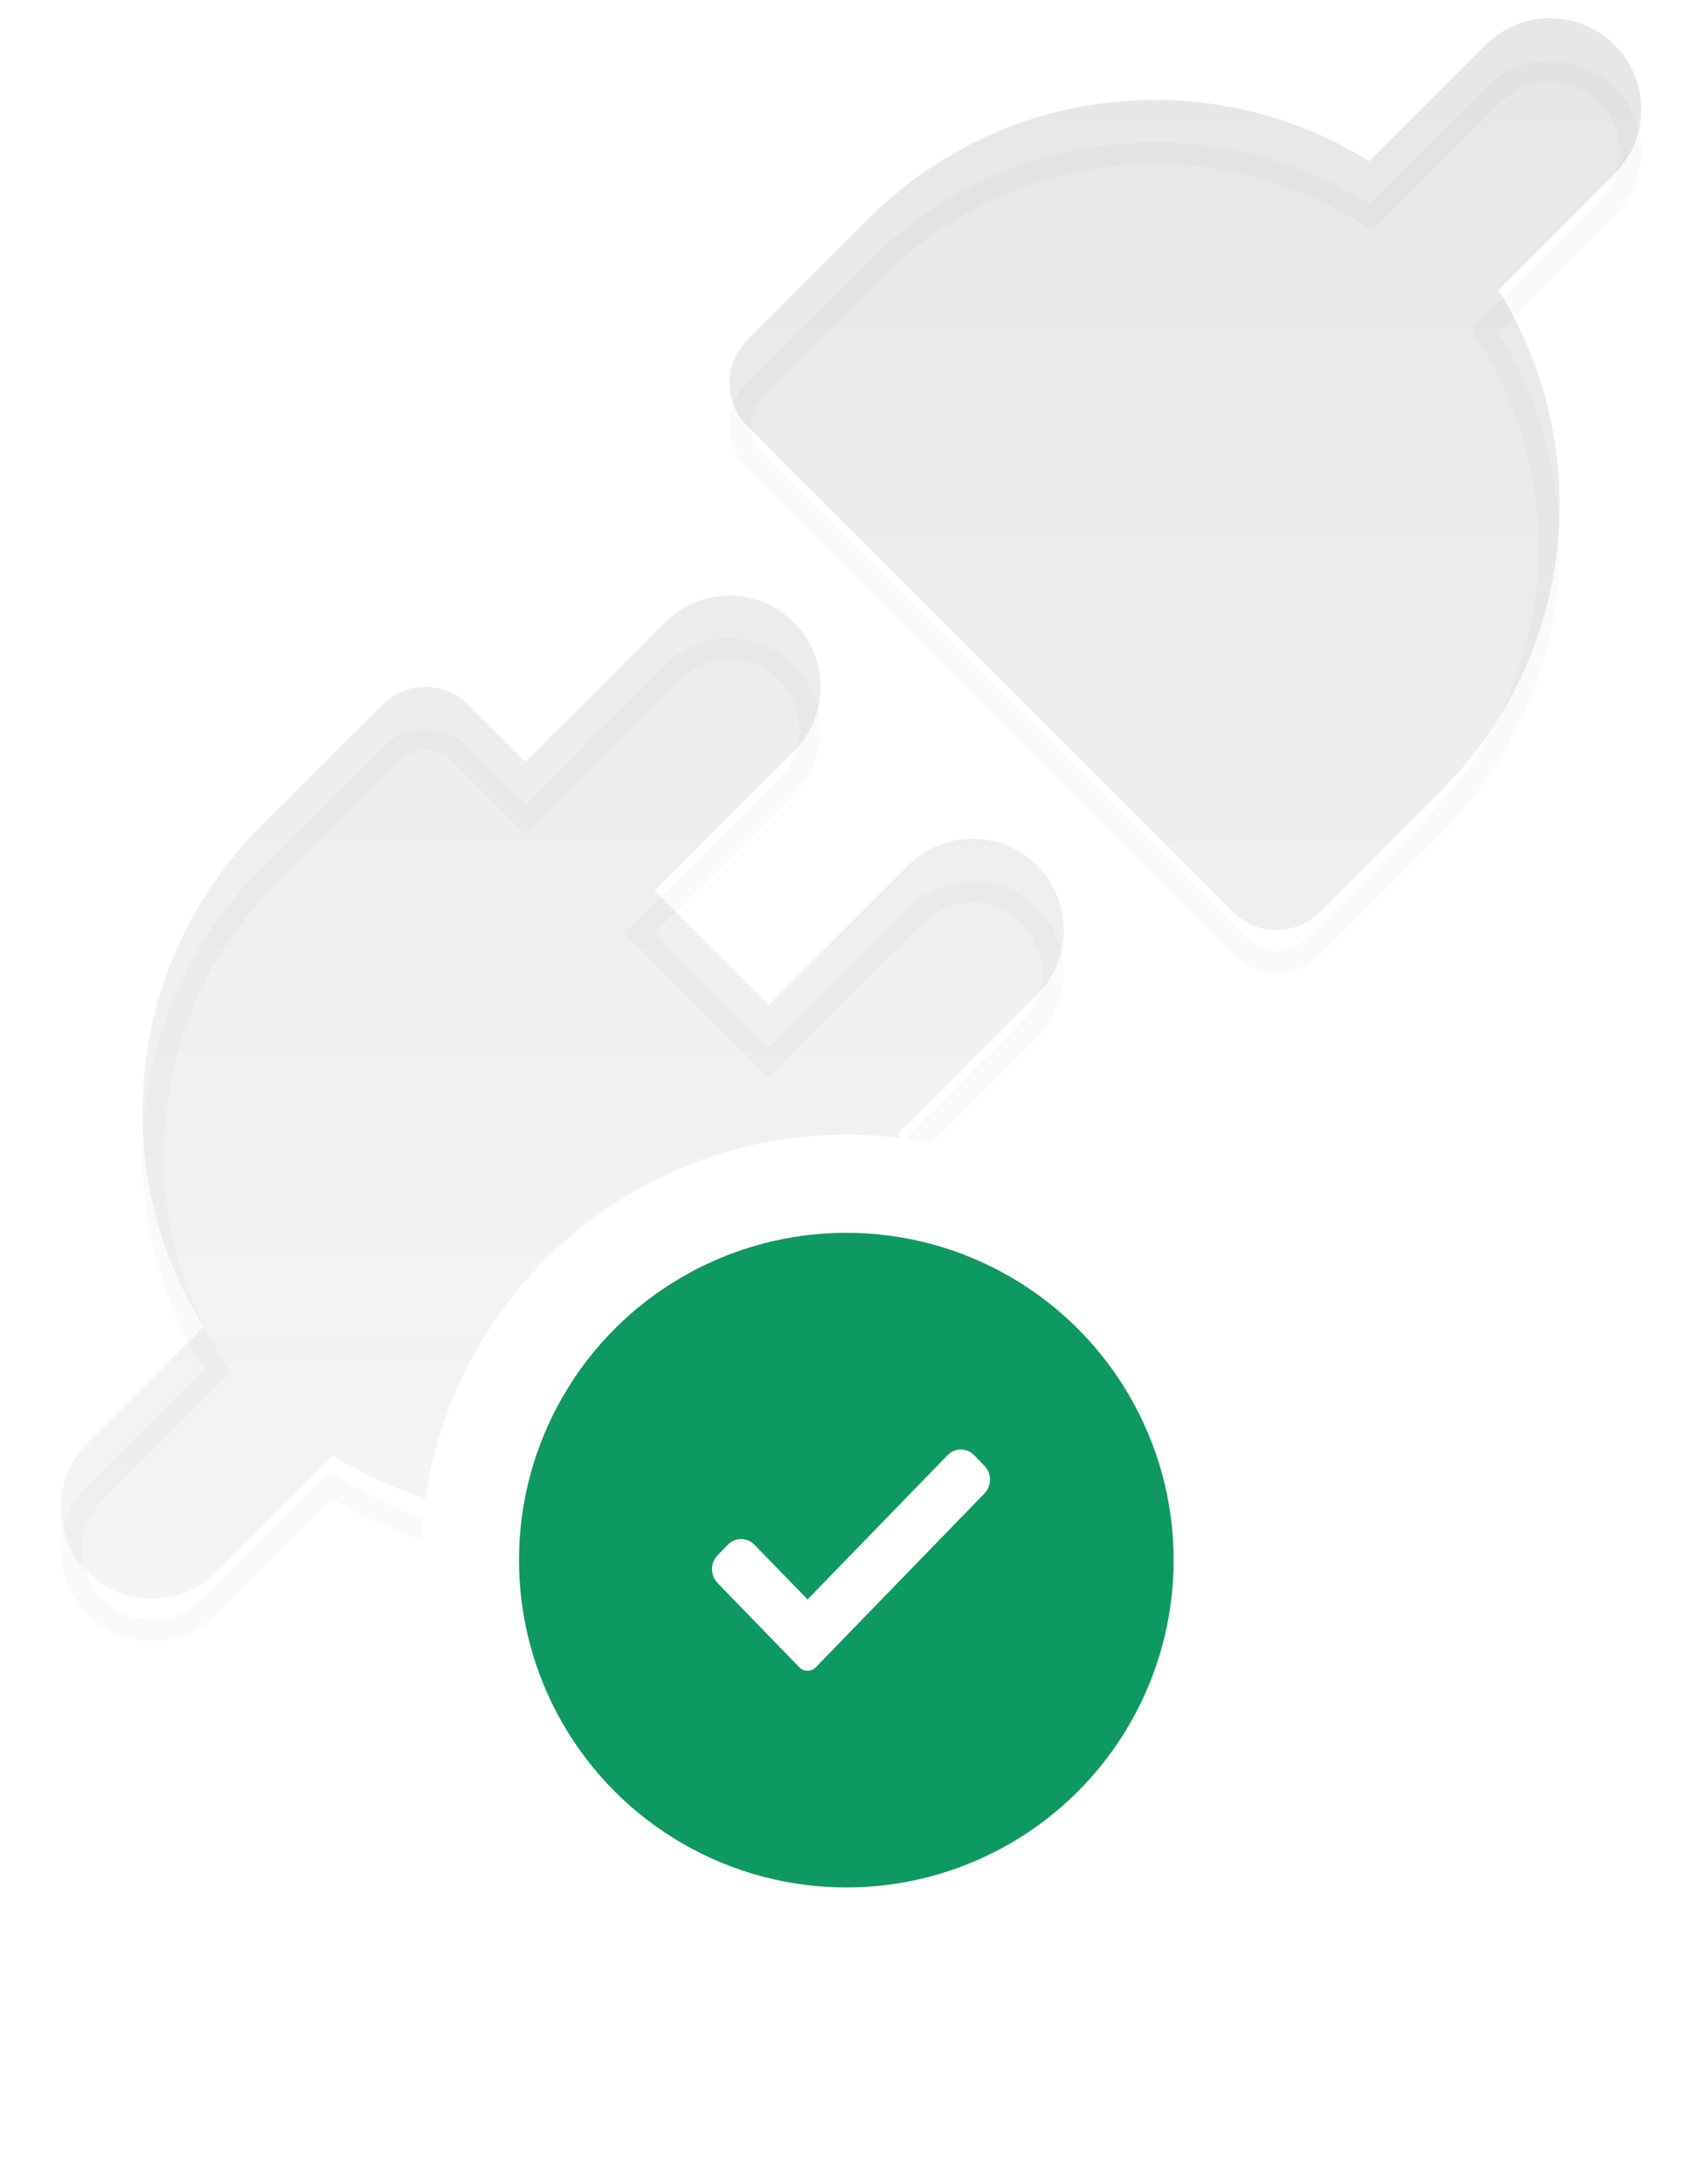
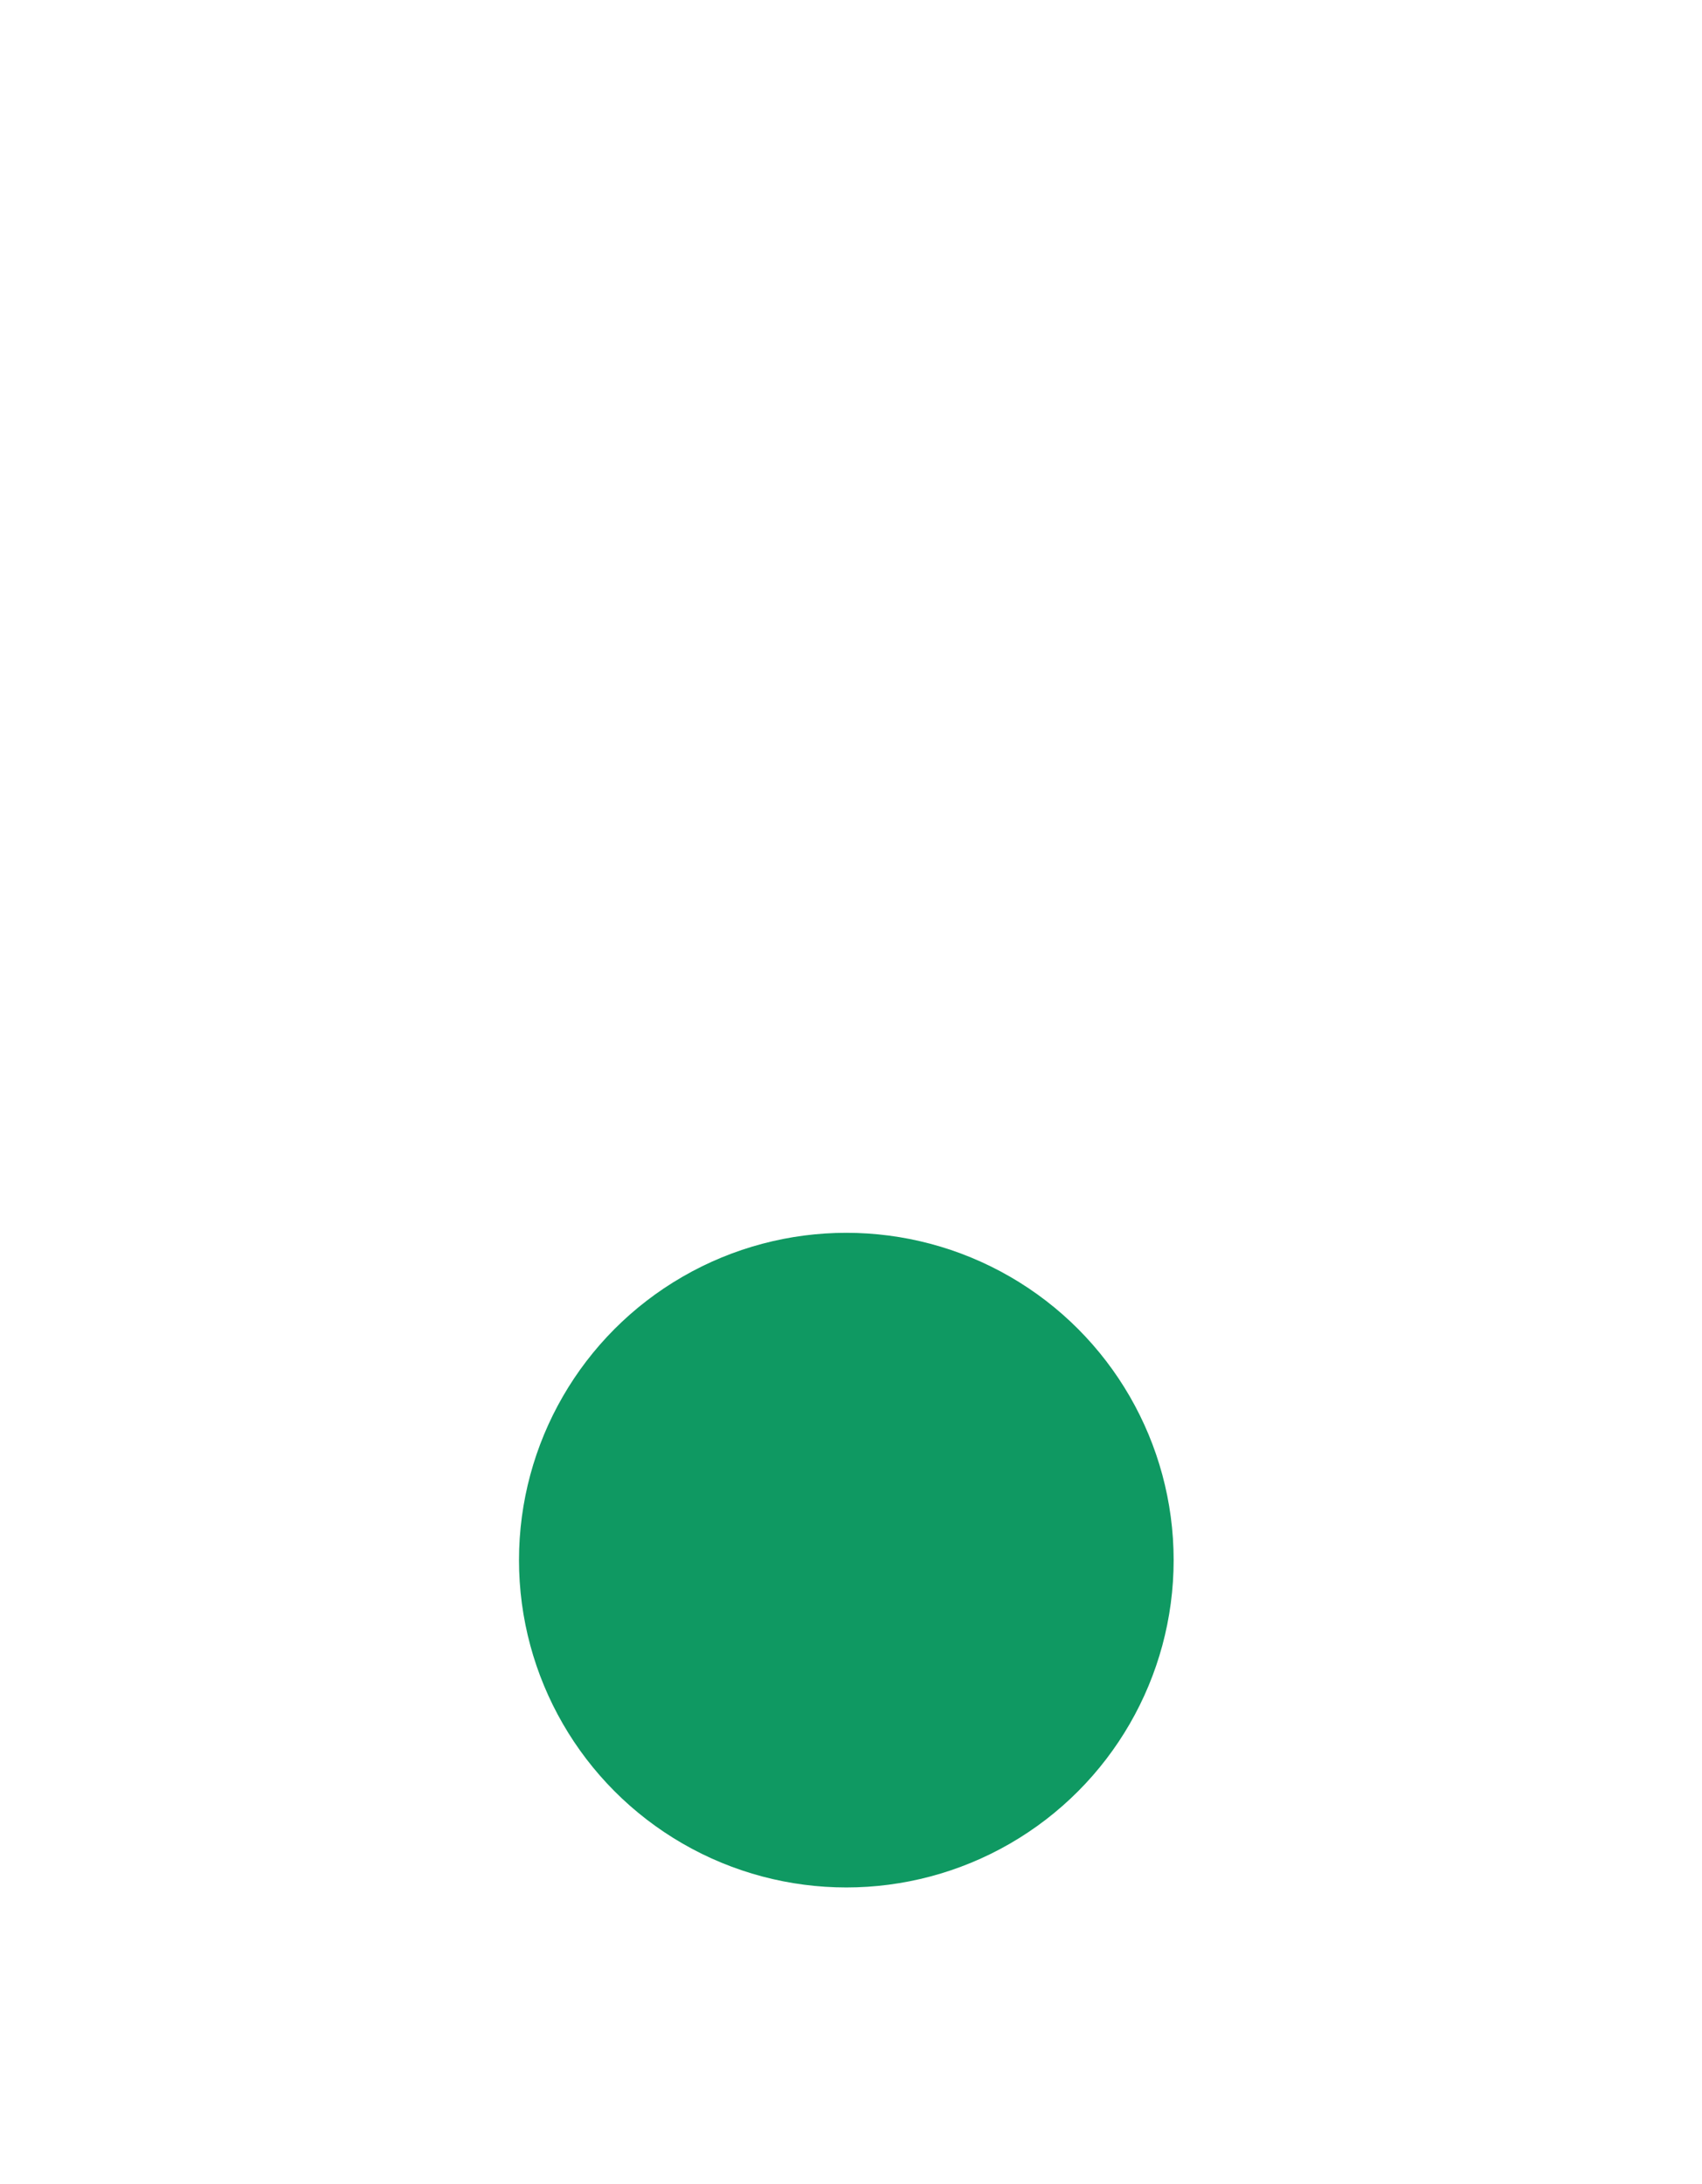
<svg xmlns="http://www.w3.org/2000/svg" width="60" height="77" viewBox="0 0 60 77" fill="none">
  <g filter="url(#filter0_i_2056_2713)">
-     <path fill-rule="evenodd" clip-rule="evenodd" d="M56.917 3.084C58.172 4.339 58.172 6.374 56.917 7.63L52.818 11.729C56.264 17.236 55.592 24.584 50.803 29.373L46.517 33.659C45.68 34.496 44.323 34.496 43.486 33.659L26.344 16.516C25.507 15.679 25.507 14.323 26.344 13.486L30.629 9.2C35.418 4.411 42.765 3.739 48.272 7.184L52.372 3.084C53.627 1.829 55.662 1.829 56.917 3.084ZM27.989 27.987C29.244 26.732 29.244 24.696 27.989 23.441C26.734 22.186 24.698 22.186 23.443 23.441L18.53 28.355L16.517 26.342C15.68 25.505 14.323 25.505 13.486 26.342L9.201 30.627C4.412 35.416 3.74 42.764 7.185 48.271L3.086 52.37C1.831 53.625 1.831 55.66 3.086 56.915C4.341 58.171 6.376 58.171 7.632 56.915L11.731 52.816C17.238 56.262 24.585 55.59 29.374 50.801L33.66 46.515C34.497 45.678 34.497 44.321 33.66 43.484L31.647 41.472L36.56 36.558C37.816 35.303 37.816 33.268 36.56 32.013C35.305 30.757 33.27 30.757 32.014 32.013L27.101 36.926L23.075 32.9L27.989 27.987Z" fill="url(#paint0_linear_2056_2713)" />
-   </g>
-   <path d="M23.708 23.706C24.817 22.597 26.615 22.597 27.724 23.706C28.832 24.815 28.832 26.613 27.724 27.722L22.545 32.9L22.811 33.165L26.836 37.191L27.102 37.456L27.366 37.191L32.279 32.277C33.388 31.169 35.186 31.169 36.295 32.277C37.404 33.386 37.404 35.184 36.295 36.293L31.116 41.472L31.382 41.736L33.395 43.749C34.042 44.396 34.082 45.421 33.516 46.115L33.395 46.25L29.108 50.536C24.445 55.198 17.292 55.853 11.93 52.498L11.677 52.34L7.366 56.65C6.258 57.759 4.46 57.759 3.352 56.65C2.243 55.541 2.243 53.744 3.352 52.635L7.45 48.536L7.661 48.324L7.503 48.071C4.148 42.709 4.803 35.555 9.466 30.893L13.752 26.606C14.442 25.916 15.562 25.916 16.252 26.606L18.265 28.62L18.529 28.885L18.795 28.62L23.708 23.706ZM52.637 3.35C53.746 2.241 55.544 2.241 56.652 3.35C57.761 4.458 57.761 6.256 56.652 7.364L52.342 11.675L52.5 11.928C55.855 17.29 55.201 24.445 50.538 29.108L46.252 33.394C45.561 34.084 44.441 34.084 43.751 33.394L26.608 16.251C25.918 15.561 25.918 14.441 26.608 13.751L30.895 9.465C35.557 4.802 42.712 4.148 48.073 7.502L48.326 7.66L52.637 3.35Z" stroke="#0A0A0A" stroke-opacity="0.02" stroke-width="0.75" />
+     </g>
  <g filter="url(#filter1_f_2056_2713)">
-     <circle cx="29.836" cy="55" r="15" fill="white" />
-   </g>
+     </g>
  <circle cx="29.835" cy="54.999" r="11.539" fill="#0F9962" />
-   <path d="M33.367 51.266C33.647 50.978 34.1 50.978 34.379 51.266L34.739 51.638C35.02 51.927 35.02 52.395 34.739 52.684L31.767 55.747L28.793 58.812C28.707 58.901 28.589 58.95 28.468 58.95C28.346 58.95 28.23 58.9 28.144 58.812L25.261 55.841C24.98 55.552 24.98 55.082 25.261 54.794L25.621 54.423C25.901 54.135 26.353 54.135 26.633 54.423L28.433 56.276L28.468 56.313L28.504 56.276L33.367 51.266Z" fill="white" stroke="#0F9962" stroke-width="0.1" />
  <defs>
    <filter id="filter0_i_2056_2713" x="2.145" y="0.643" width="55.714" height="57.214" filterUnits="userSpaceOnUse" color-interpolation-filters="sRGB">
      <feFlood flood-opacity="0" result="BackgroundImageFix" />
      <feBlend mode="normal" in="SourceGraphic" in2="BackgroundImageFix" result="shape" />
      <feColorMatrix in="SourceAlpha" type="matrix" values="0 0 0 0 0 0 0 0 0 0 0 0 0 0 0 0 0 0 127 0" result="hardAlpha" />
      <feOffset dy="-1.5" />
      <feGaussianBlur stdDeviation="0.75" />
      <feComposite in2="hardAlpha" operator="arithmetic" k2="-1" k3="1" />
      <feColorMatrix type="matrix" values="0 0 0 0 0 0 0 0 0 0 0 0 0 0 0 0 0 0 0.02 0" />
      <feBlend mode="normal" in2="shape" result="effect1_innerShadow_2056_2713" />
    </filter>
    <filter id="filter1_f_2056_2713" x="7.913" y="33.077" width="43.846" height="43.846" filterUnits="userSpaceOnUse" color-interpolation-filters="sRGB">
      <feFlood flood-opacity="0" result="BackgroundImageFix" />
      <feBlend mode="normal" in="SourceGraphic" in2="BackgroundImageFix" result="shape" />
      <feGaussianBlur stdDeviation="3.462" result="effect1_foregroundBlur_2056_2713" />
    </filter>
    <linearGradient id="paint0_linear_2056_2713" x1="30.002" y1="2.143" x2="30.002" y2="57.857" gradientUnits="userSpaceOnUse">
      <stop stop-color="#0A0A0A" stop-opacity="0.1" />
      <stop offset="1" stop-color="#0A0A0A" stop-opacity="0.04" />
    </linearGradient>
  </defs>
</svg>